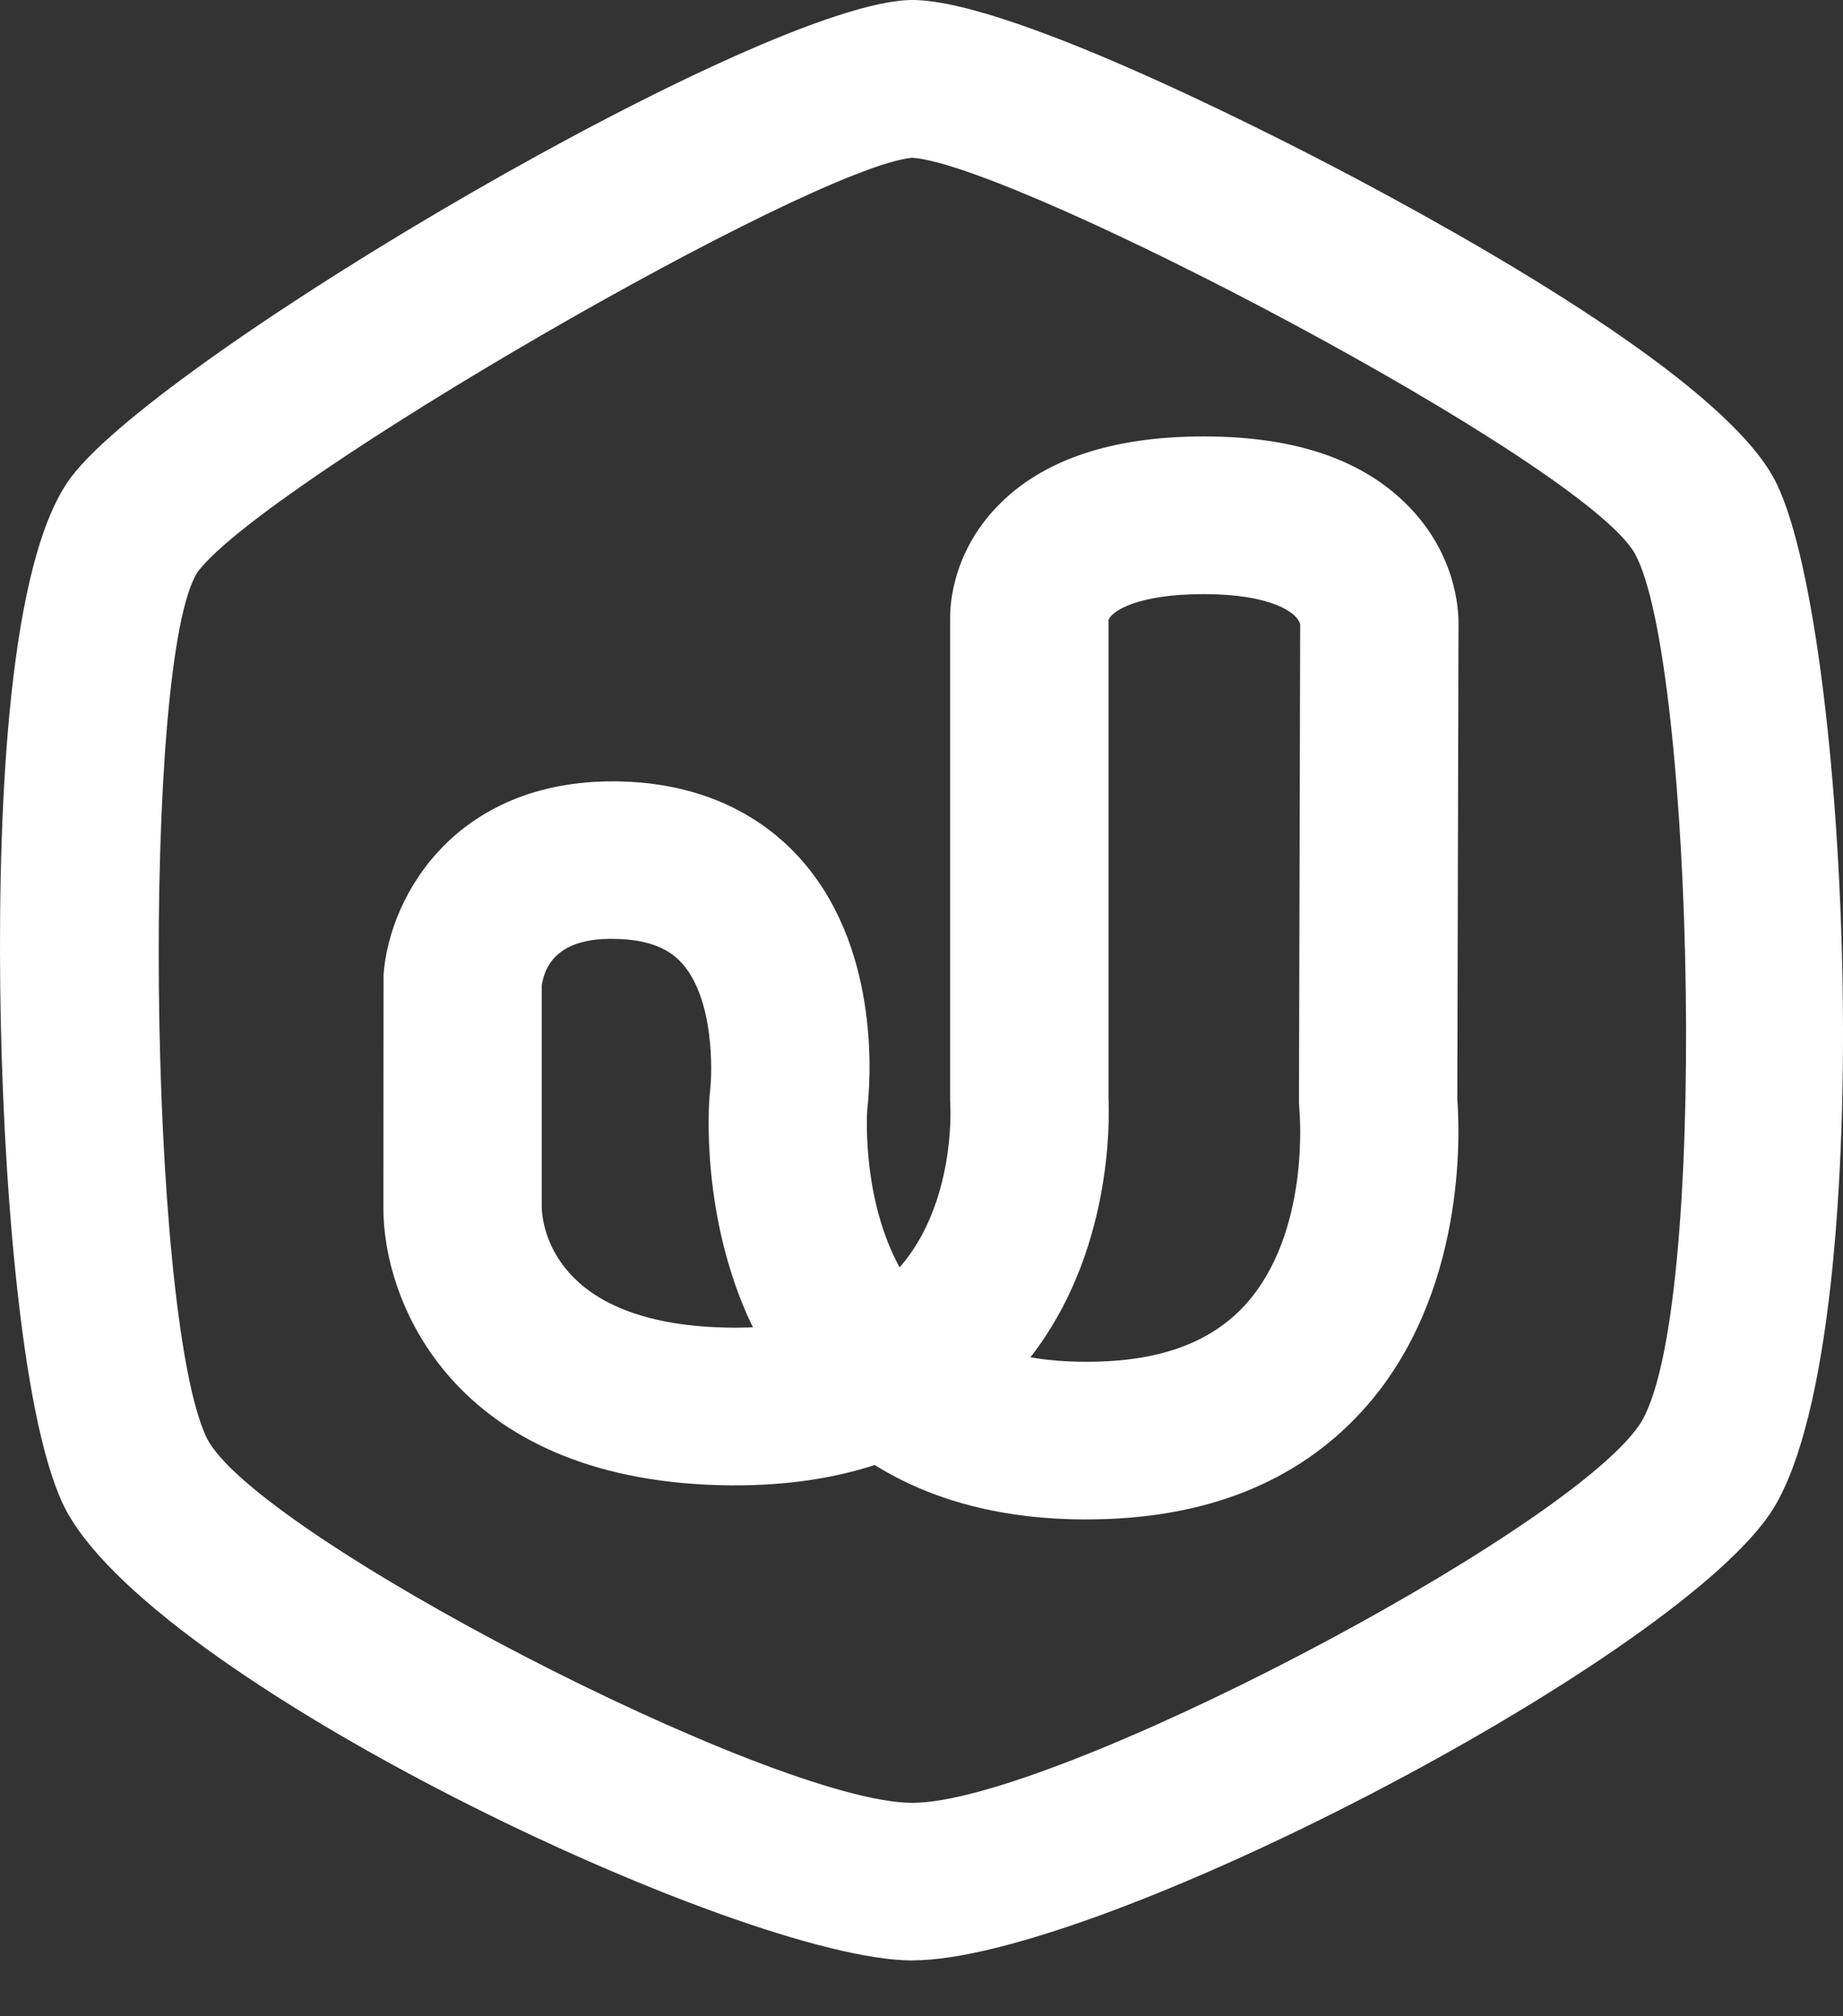
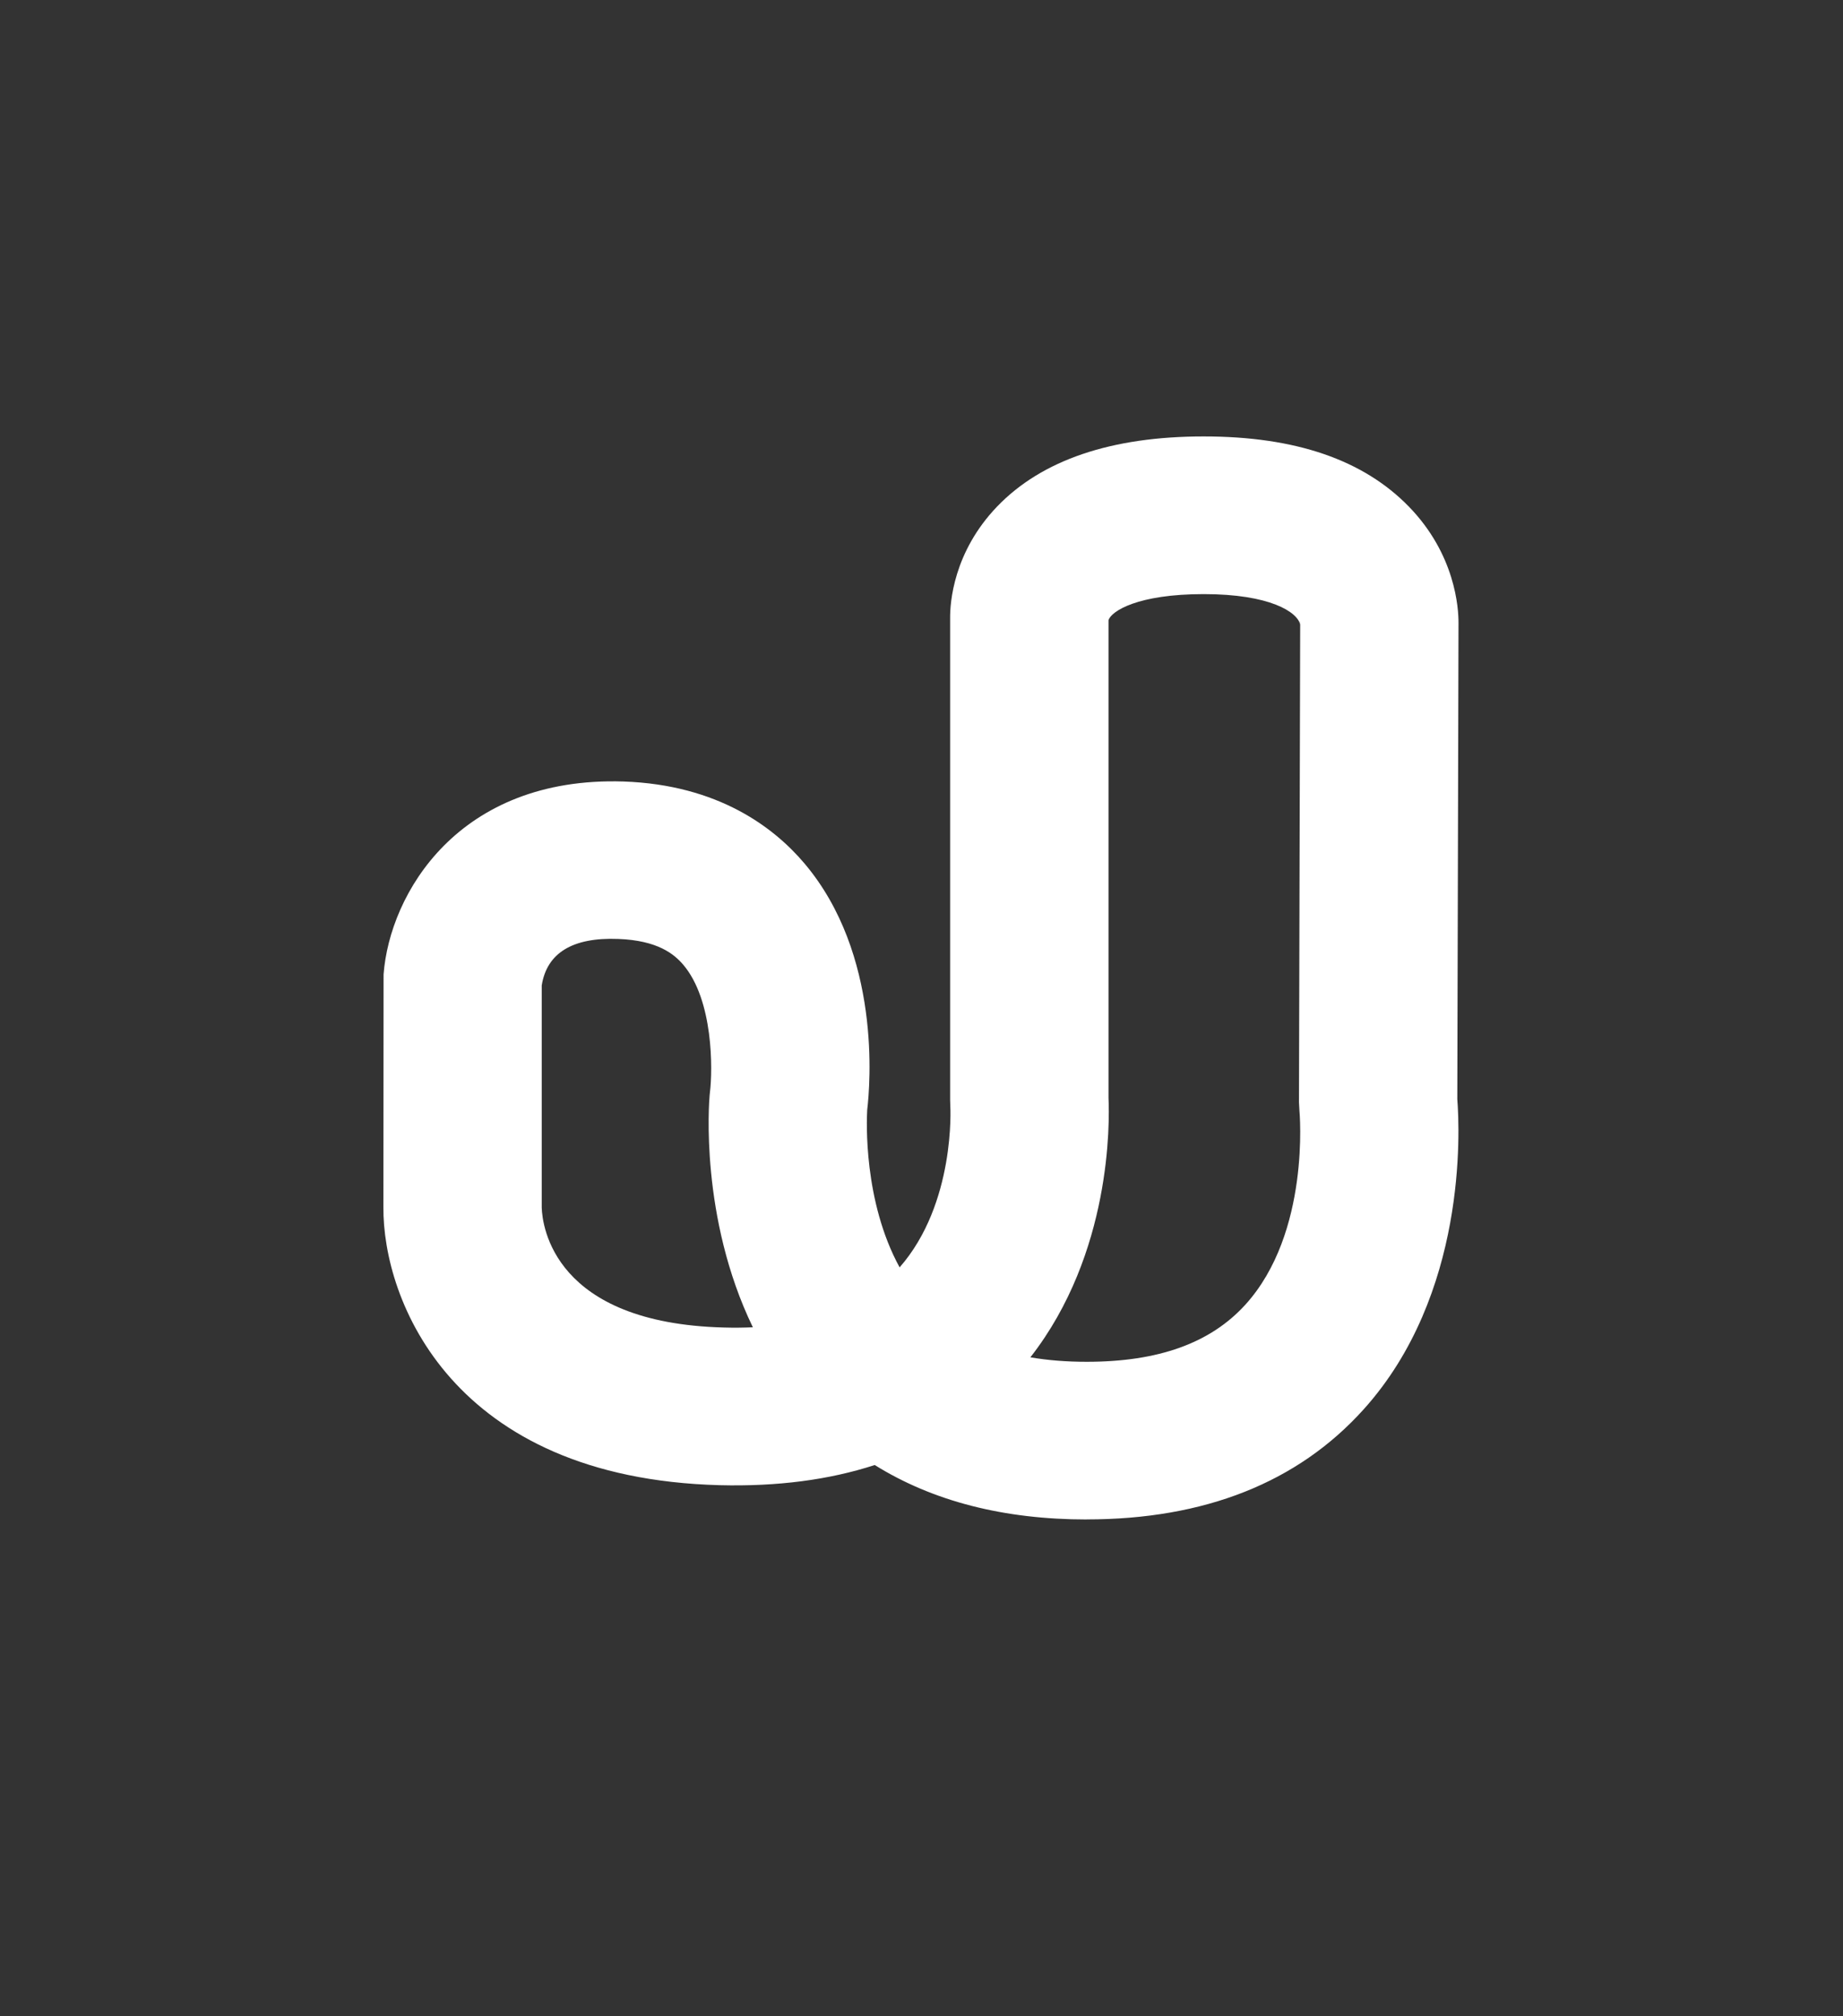
<svg xmlns="http://www.w3.org/2000/svg" width="32" height="35" viewBox="0 0 32 35" fill="none">
  <rect x="0" y="0" width="32" height="35" fill="#333333" stroke="none" />
  <g id="Group 46">
-     <path id="Vector" d="M15.841 34.031C12.868 34.031 2.503 29.116 1.09 26.102C0.344 24.512 0.04 20.286 0.004 17.149C-0.032 13.898 0.152 9.72 1.236 8.281C2.829 6.167 13.295 0 15.841 0C17.642 0 22.647 2.621 23.632 3.146C26.42 4.634 29.924 6.732 30.787 8.279C32.131 10.687 32.684 23.461 30.717 26.299C28.916 28.901 19.044 34.03 15.841 34.03V34.031ZM15.845 2.737C14.066 2.903 4.595 8.385 3.435 9.924C2.456 11.397 2.562 22.773 3.582 24.945C4.361 26.606 13.413 31.295 15.842 31.295C18.272 31.295 27.141 26.644 28.456 24.747C29.698 22.954 29.408 11.44 28.386 9.61C27.498 8.025 17.66 2.87 15.846 2.739L15.845 2.737Z" fill="white" />
    <path id="Vector_2" d="M18.869 26.376C17.429 26.376 16.196 26.059 15.188 25.431C14.391 25.69 13.493 25.806 12.497 25.781C7.846 25.658 6.643 22.567 6.657 20.95L6.66 16.915C6.765 15.515 7.957 13.474 10.827 13.566C12.475 13.623 13.443 14.369 13.966 14.986C15.304 16.565 15.109 18.829 15.057 19.27C15.047 19.452 14.99 20.85 15.62 22C16.593 20.89 16.502 19.213 16.5 19.196L16.497 19.097V10.734C16.494 10.461 16.554 9.584 17.312 8.794C18.089 7.985 19.296 7.576 20.9 7.576C22.503 7.576 23.675 7.986 24.462 8.794C25.27 9.625 25.325 10.556 25.324 10.815L25.303 19.08C25.346 19.63 25.471 22.476 23.674 24.468C22.533 25.734 20.916 26.375 18.868 26.375L18.869 26.376ZM17.889 23.561C18.19 23.613 18.515 23.639 18.869 23.639C20.114 23.639 21.015 23.315 21.621 22.65C22.757 21.402 22.564 19.3 22.562 19.279L22.554 19.134L22.575 10.841C22.527 10.624 22.05 10.313 20.901 10.313C19.751 10.313 19.299 10.608 19.247 10.764V19.063C19.266 19.479 19.301 21.754 17.891 23.561H17.889ZM9.406 17.101V20.962C9.416 21.286 9.617 22.968 12.57 23.044C12.743 23.049 12.91 23.047 13.072 23.04C12.149 21.135 12.311 19.123 12.321 19.017L12.327 18.958C12.374 18.577 12.39 17.362 11.861 16.744C11.707 16.565 11.423 16.324 10.734 16.299C9.942 16.268 9.498 16.542 9.407 17.1L9.406 17.101ZM22.574 10.769C22.574 10.778 22.57 10.8 22.574 10.833V10.769Z" fill="white" />
  </g>
</svg>